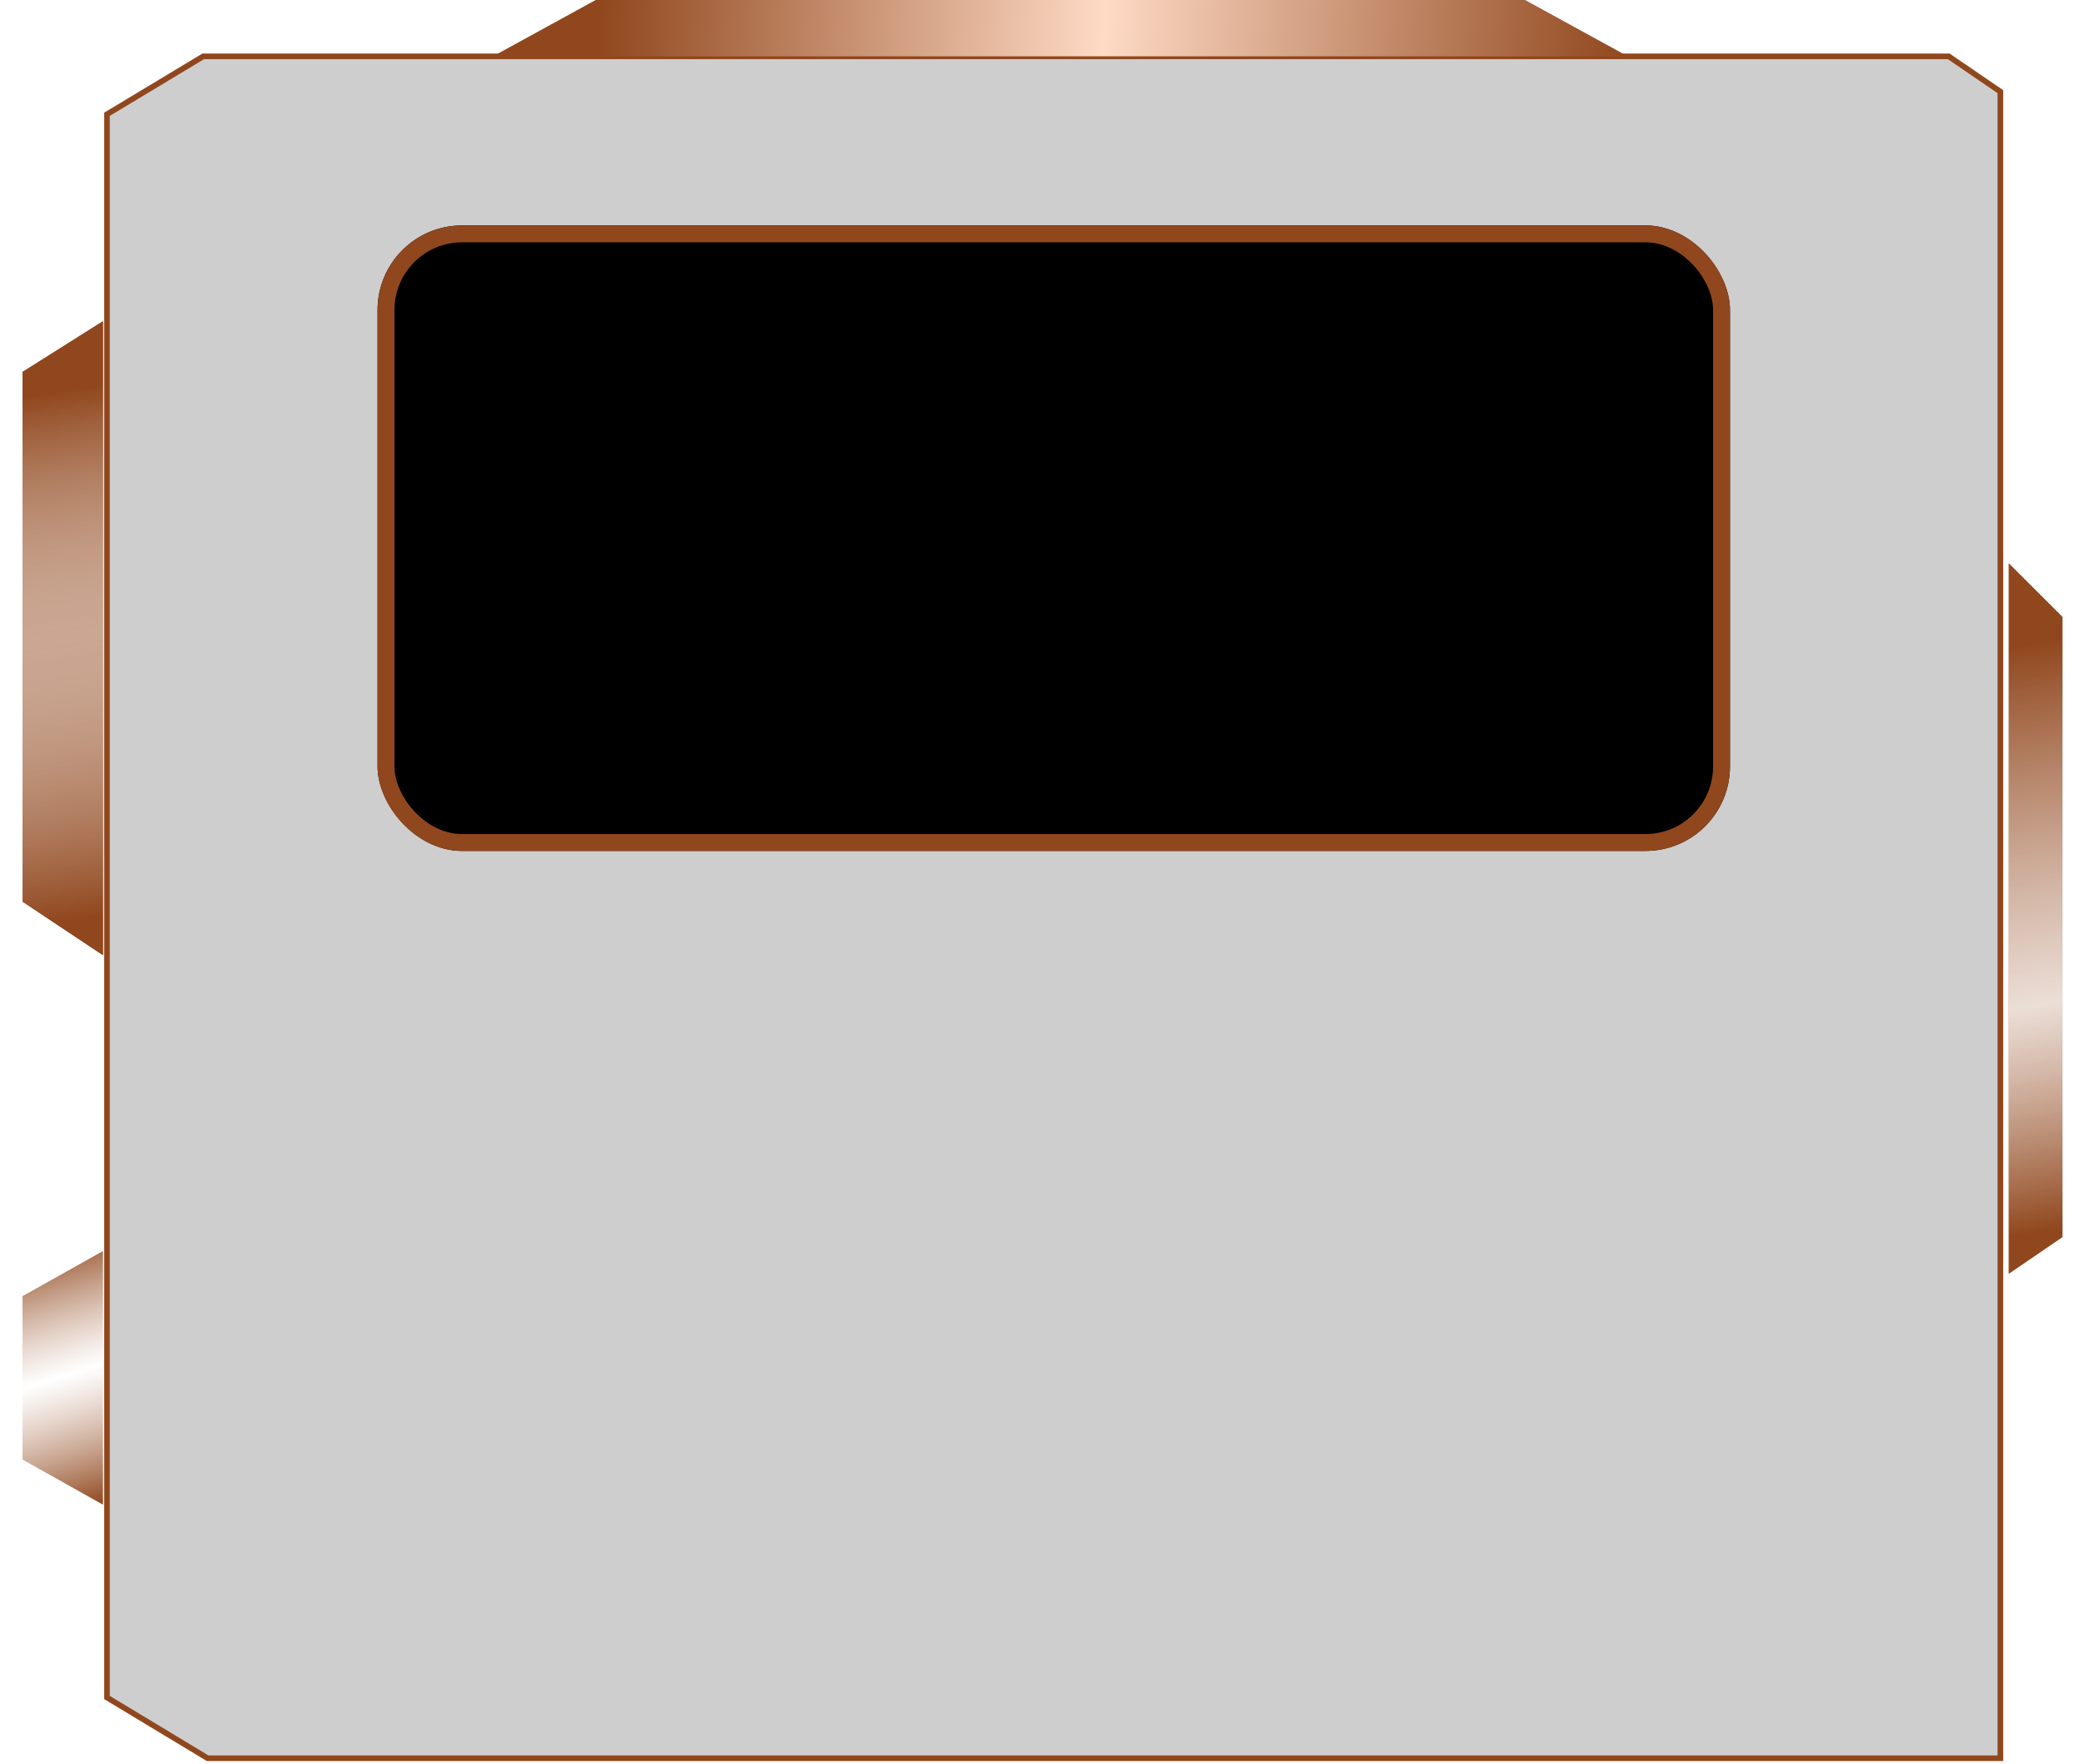
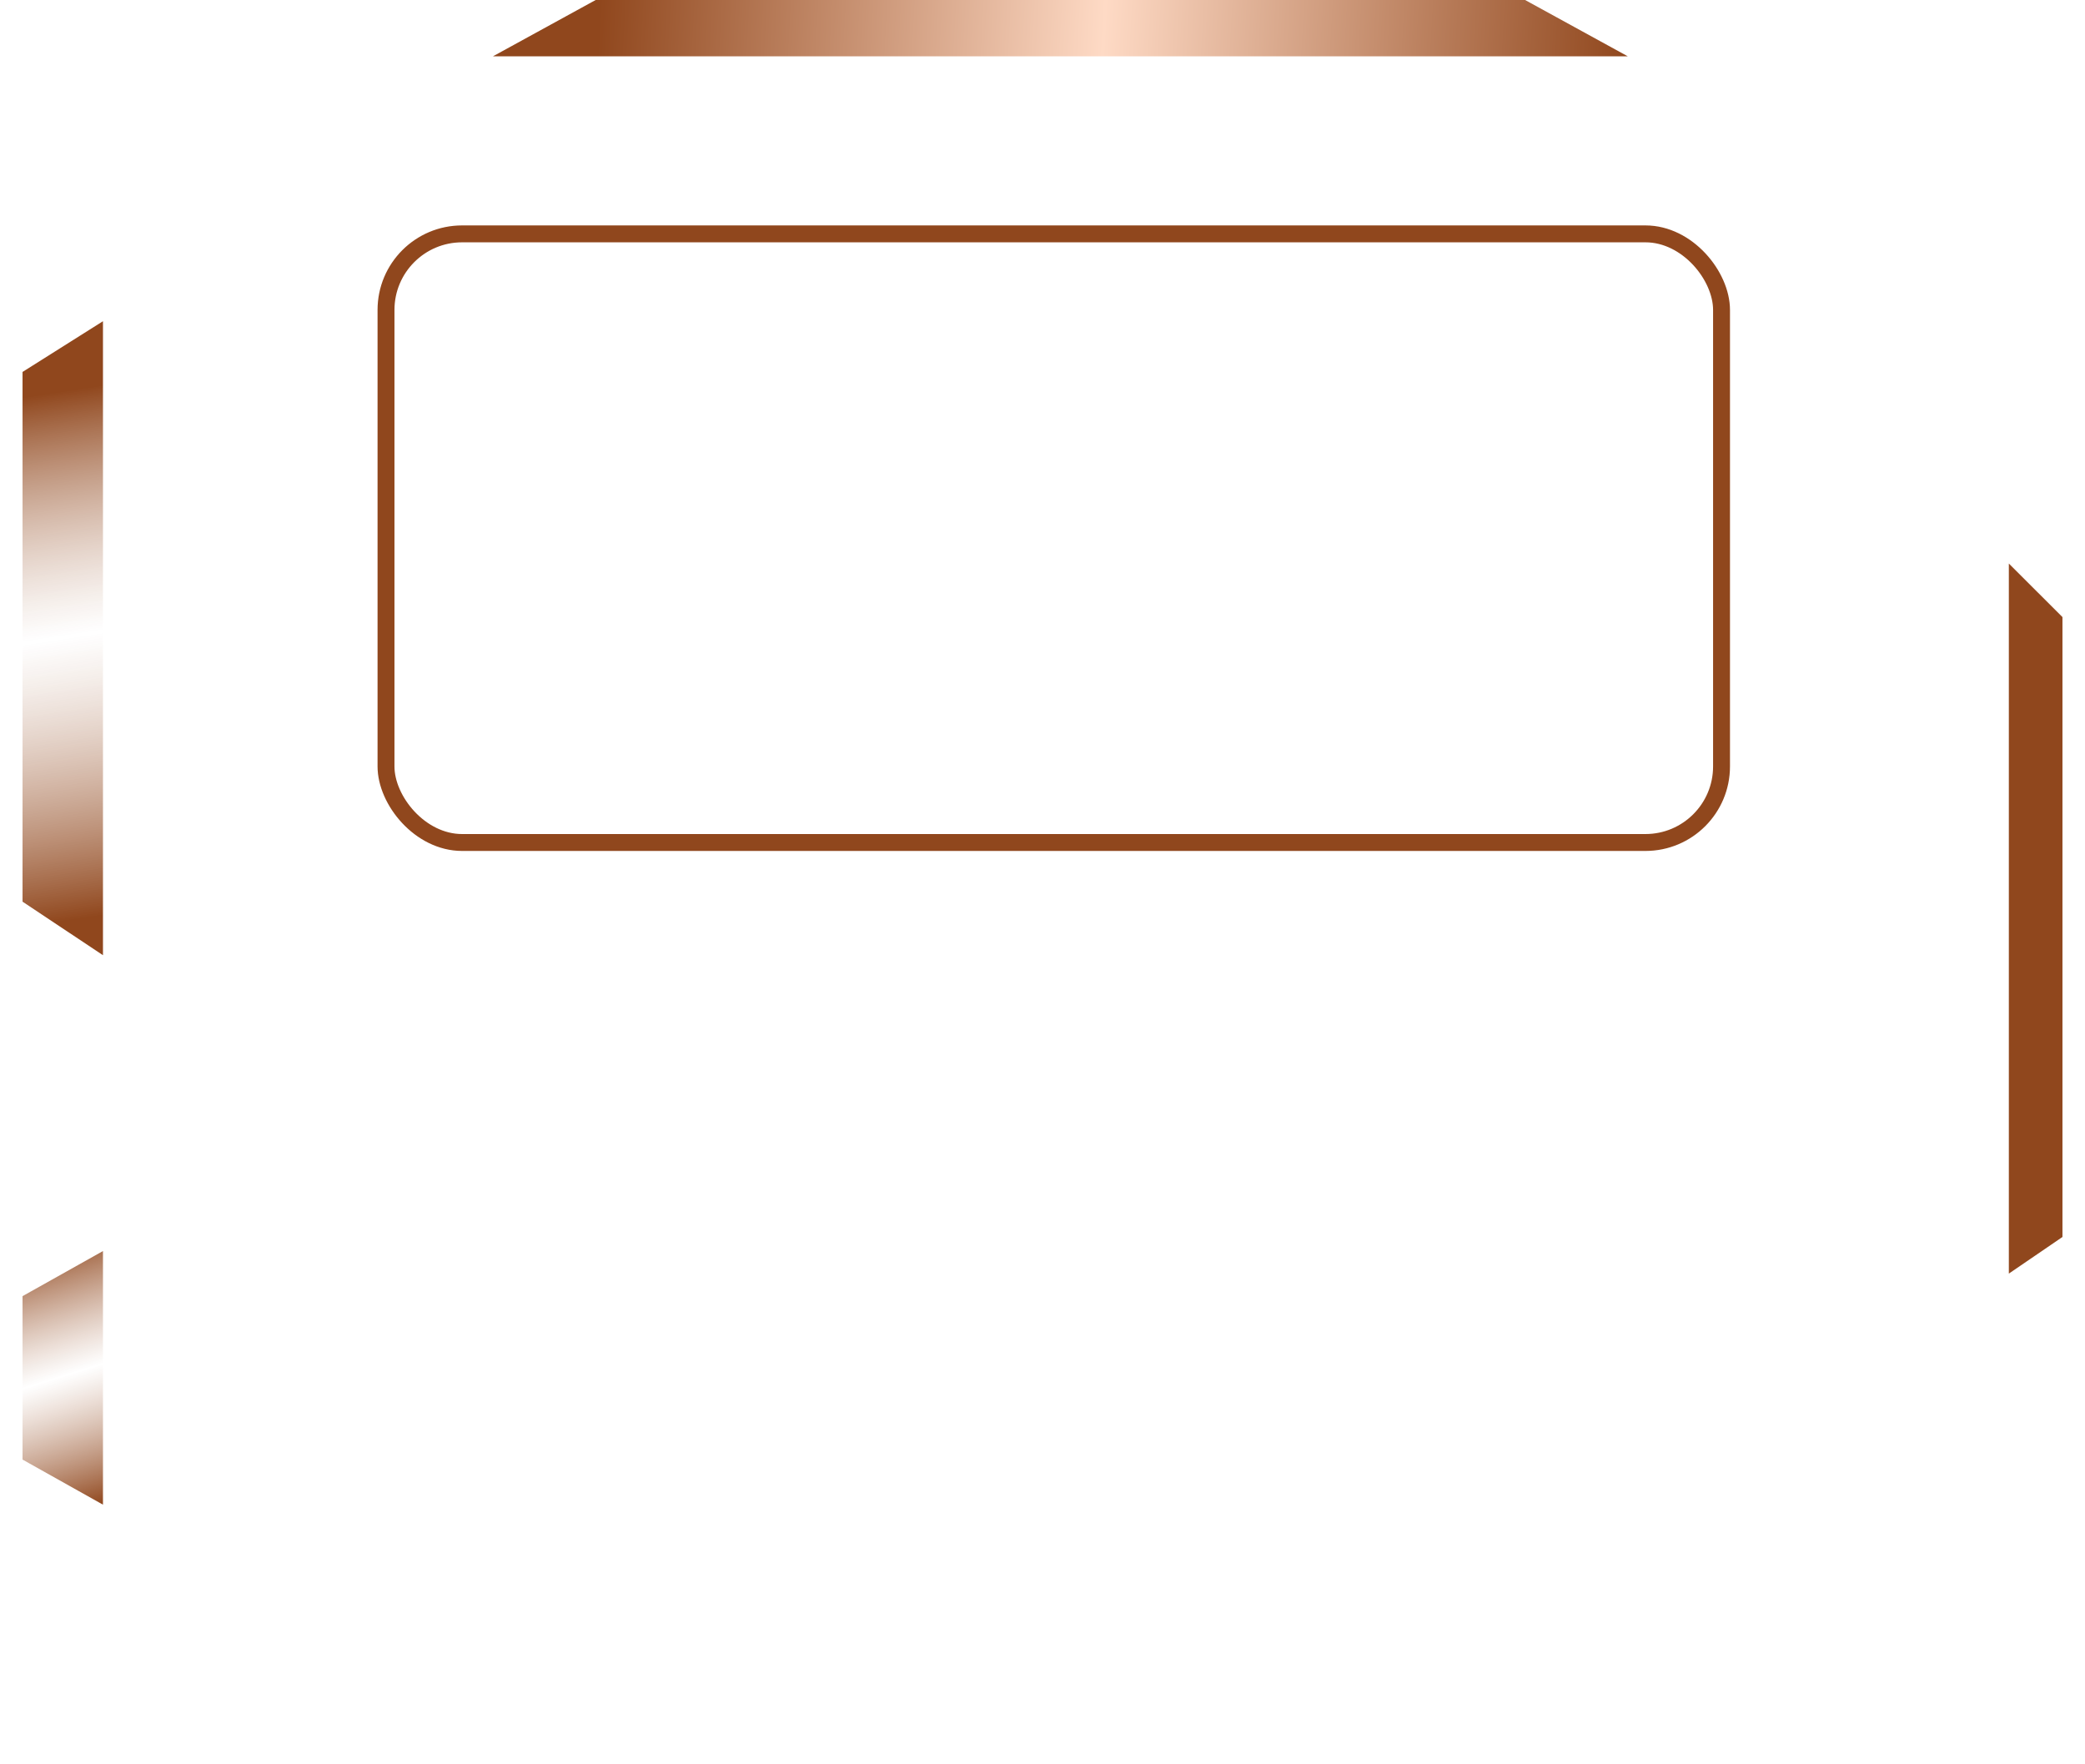
<svg xmlns="http://www.w3.org/2000/svg" width="370" height="313" viewBox="0 0 370 313" fill="none">
-   <path d="M18.98 42.5V20.283L36.064 10H67.643H299.978H345.814L354.984 16.264V33.5V312H314.251H298.392H62.092H36.857L18.98 301.218V284.5V42.5Z" fill="#3E3E3E" fill-opacity="0.25" stroke="#90471D" />
  <g filter="url(#filter0_d)">
-     <path d="M5 160L5 66L19.273 57L19.273 169.5L5 160Z" fill="#90471D" />
    <path d="M5 160L5 66L19.273 57L19.273 169.5L5 160Z" fill="url(#paint0_linear)" />
  </g>
  <g filter="url(#filter1_d)">
    <path d="M5 259L5 230L19.273 222L19.273 267L5 259Z" fill="url(#paint1_linear)" />
  </g>
  <g filter="url(#filter2_d)">
    <path d="M365 109.5L365 219.5L355.485 226L355.485 100L365 109.5Z" fill="#90471D" />
-     <path d="M365 109.5L365 219.5L355.485 226L355.485 100L365 109.5Z" fill="url(#paint2_linear)" />
  </g>
  <path d="M105.705 0H270.639L288.876 10H87.467L105.705 0Z" fill="url(#paint3_linear)" />
  <g filter="url(#filter3_d)">
-     <rect x="67" y="40" width="240" height="111" rx="15" fill="black" />
    <rect x="68.5" y="41.5" width="237" height="108" rx="13.5" stroke="#90471D" stroke-width="3" />
  </g>
  <defs>
    <filter id="filter0_d" x="0" y="53" width="22.273" height="120.5" filterUnits="userSpaceOnUse" color-interpolation-filters="sRGB">
      <feFlood flood-opacity="0" result="BackgroundImageFix" />
      <feColorMatrix in="SourceAlpha" type="matrix" values="0 0 0 0 0 0 0 0 0 0 0 0 0 0 0 0 0 0 127 0" />
      <feOffset dx="-1" />
      <feGaussianBlur stdDeviation="2" />
      <feColorMatrix type="matrix" values="0 0 0 0 0.565 0 0 0 0 0.278 0 0 0 0 0.114 0 0 0 1 0" />
      <feBlend mode="normal" in2="BackgroundImageFix" result="effect1_dropShadow" />
      <feBlend mode="normal" in="SourceGraphic" in2="effect1_dropShadow" result="shape" />
    </filter>
    <filter id="filter1_d" x="0" y="218" width="22.273" height="53" filterUnits="userSpaceOnUse" color-interpolation-filters="sRGB">
      <feFlood flood-opacity="0" result="BackgroundImageFix" />
      <feColorMatrix in="SourceAlpha" type="matrix" values="0 0 0 0 0 0 0 0 0 0 0 0 0 0 0 0 0 0 127 0" />
      <feOffset dx="-1" />
      <feGaussianBlur stdDeviation="2" />
      <feColorMatrix type="matrix" values="0 0 0 0 0.565 0 0 0 0 0.278 0 0 0 0 0.114 0 0 0 1 0" />
      <feBlend mode="normal" in2="BackgroundImageFix" result="effect1_dropShadow" />
      <feBlend mode="normal" in="SourceGraphic" in2="effect1_dropShadow" result="shape" />
    </filter>
    <filter id="filter2_d" x="352.484" y="96" width="17.515" height="134" filterUnits="userSpaceOnUse" color-interpolation-filters="sRGB">
      <feFlood flood-opacity="0" result="BackgroundImageFix" />
      <feColorMatrix in="SourceAlpha" type="matrix" values="0 0 0 0 0 0 0 0 0 0 0 0 0 0 0 0 0 0 127 0" />
      <feOffset dx="1" />
      <feGaussianBlur stdDeviation="2" />
      <feColorMatrix type="matrix" values="0 0 0 0 0.565 0 0 0 0 0.278 0 0 0 0 0.114 0 0 0 1 0" />
      <feBlend mode="normal" in2="BackgroundImageFix" result="effect1_dropShadow" />
      <feBlend mode="normal" in="SourceGraphic" in2="effect1_dropShadow" result="shape" />
    </filter>
    <filter id="filter3_d" x="63" y="36" width="248" height="119" filterUnits="userSpaceOnUse" color-interpolation-filters="sRGB">
      <feFlood flood-opacity="0" result="BackgroundImageFix" />
      <feColorMatrix in="SourceAlpha" type="matrix" values="0 0 0 0 0 0 0 0 0 0 0 0 0 0 0 0 0 0 127 0" />
      <feOffset />
      <feGaussianBlur stdDeviation="2" />
      <feColorMatrix type="matrix" values="0 0 0 0 0.988 0 0 0 0 0.859 0 0 0 0 0.431 0 0 0 1 0" />
      <feBlend mode="normal" in2="BackgroundImageFix" result="effect1_dropShadow" />
      <feBlend mode="normal" in="SourceGraphic" in2="effect1_dropShadow" result="shape" />
    </filter>
    <linearGradient id="paint0_linear" x1="5" y1="70.5" x2="19" y2="162.5" gradientUnits="userSpaceOnUse">
      <stop stop-color="#90471D" />
      <stop offset="0.464" stop-color="white" stop-opacity="0.52" />
      <stop offset="1" stop-color="#90471D" />
    </linearGradient>
    <linearGradient id="paint1_linear" x1="5" y1="222" x2="19" y2="267" gradientUnits="userSpaceOnUse">
      <stop stop-color="#90471D" />
      <stop offset="0.495" stop-color="white" stop-opacity="0.65" />
      <stop offset="1" stop-color="#90471D" />
    </linearGradient>
    <linearGradient id="paint2_linear" x1="373" y1="216.5" x2="355" y2="115" gradientUnits="userSpaceOnUse">
      <stop stop-color="#90471D" />
      <stop offset="0.385" stop-color="white" stop-opacity="0.82" />
      <stop offset="1" stop-color="#90471D" />
    </linearGradient>
    <linearGradient id="paint3_linear" x1="106.5" y1="-2.68778e-05" x2="289" y2="10" gradientUnits="userSpaceOnUse">
      <stop stop-color="#90471D" />
      <stop offset="0.49" stop-color="#FEDAC5" />
      <stop offset="1" stop-color="#90471D" />
    </linearGradient>
  </defs>
</svg>